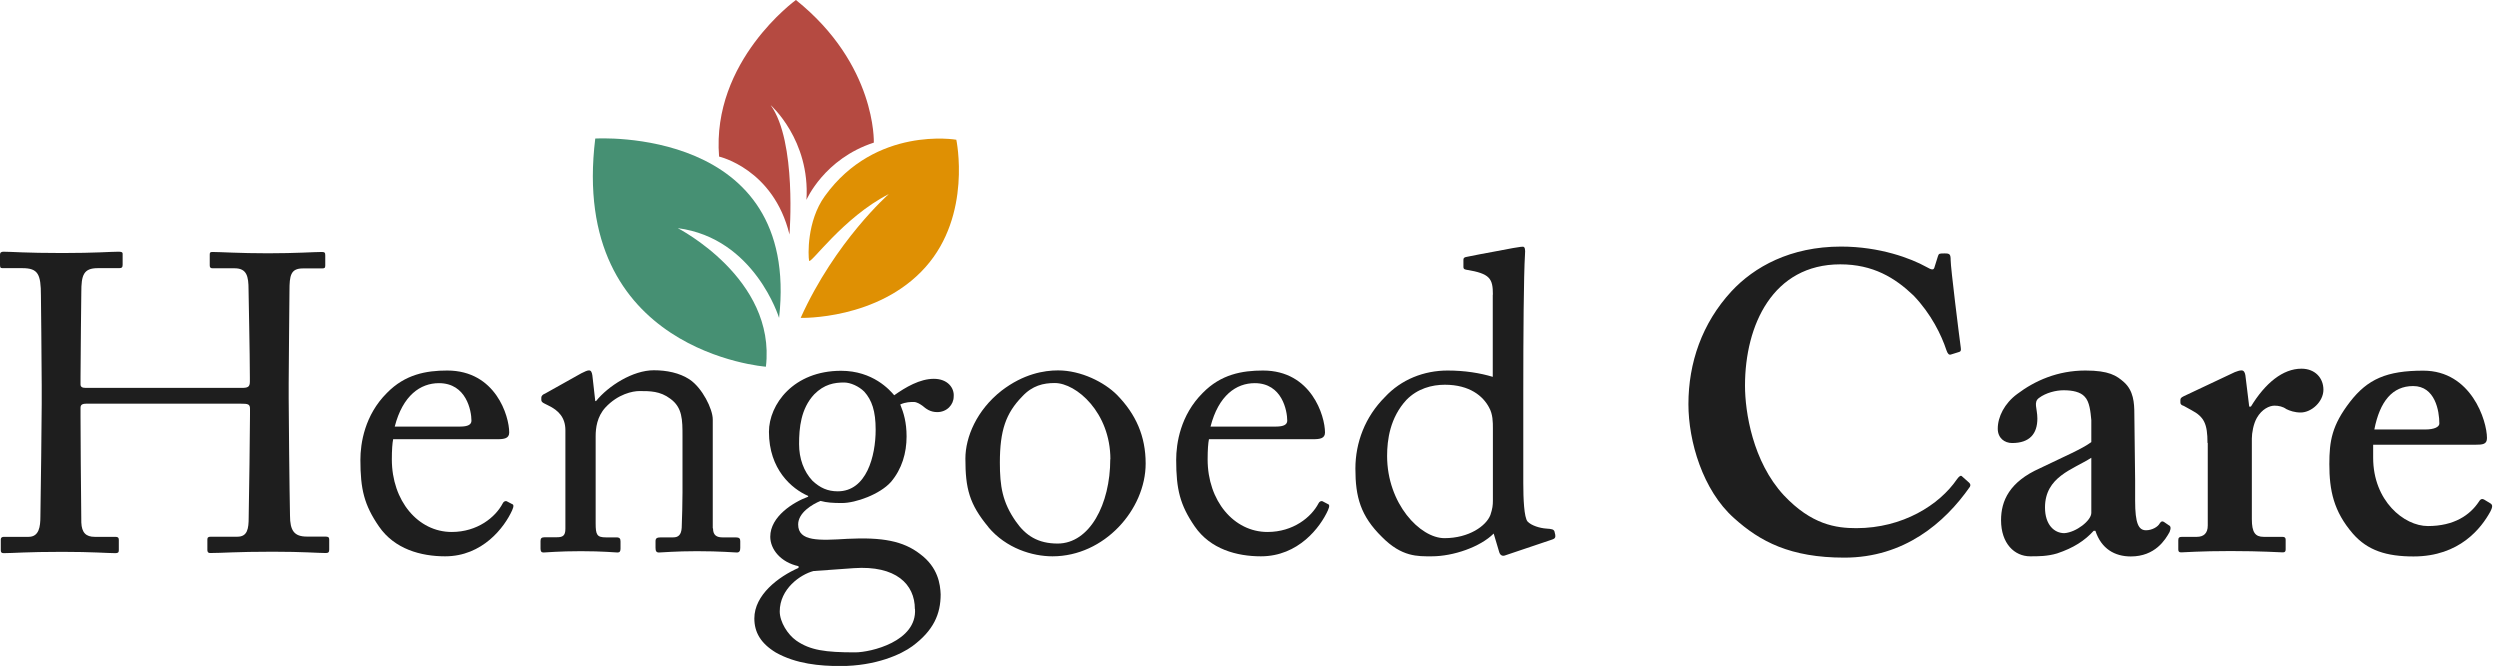
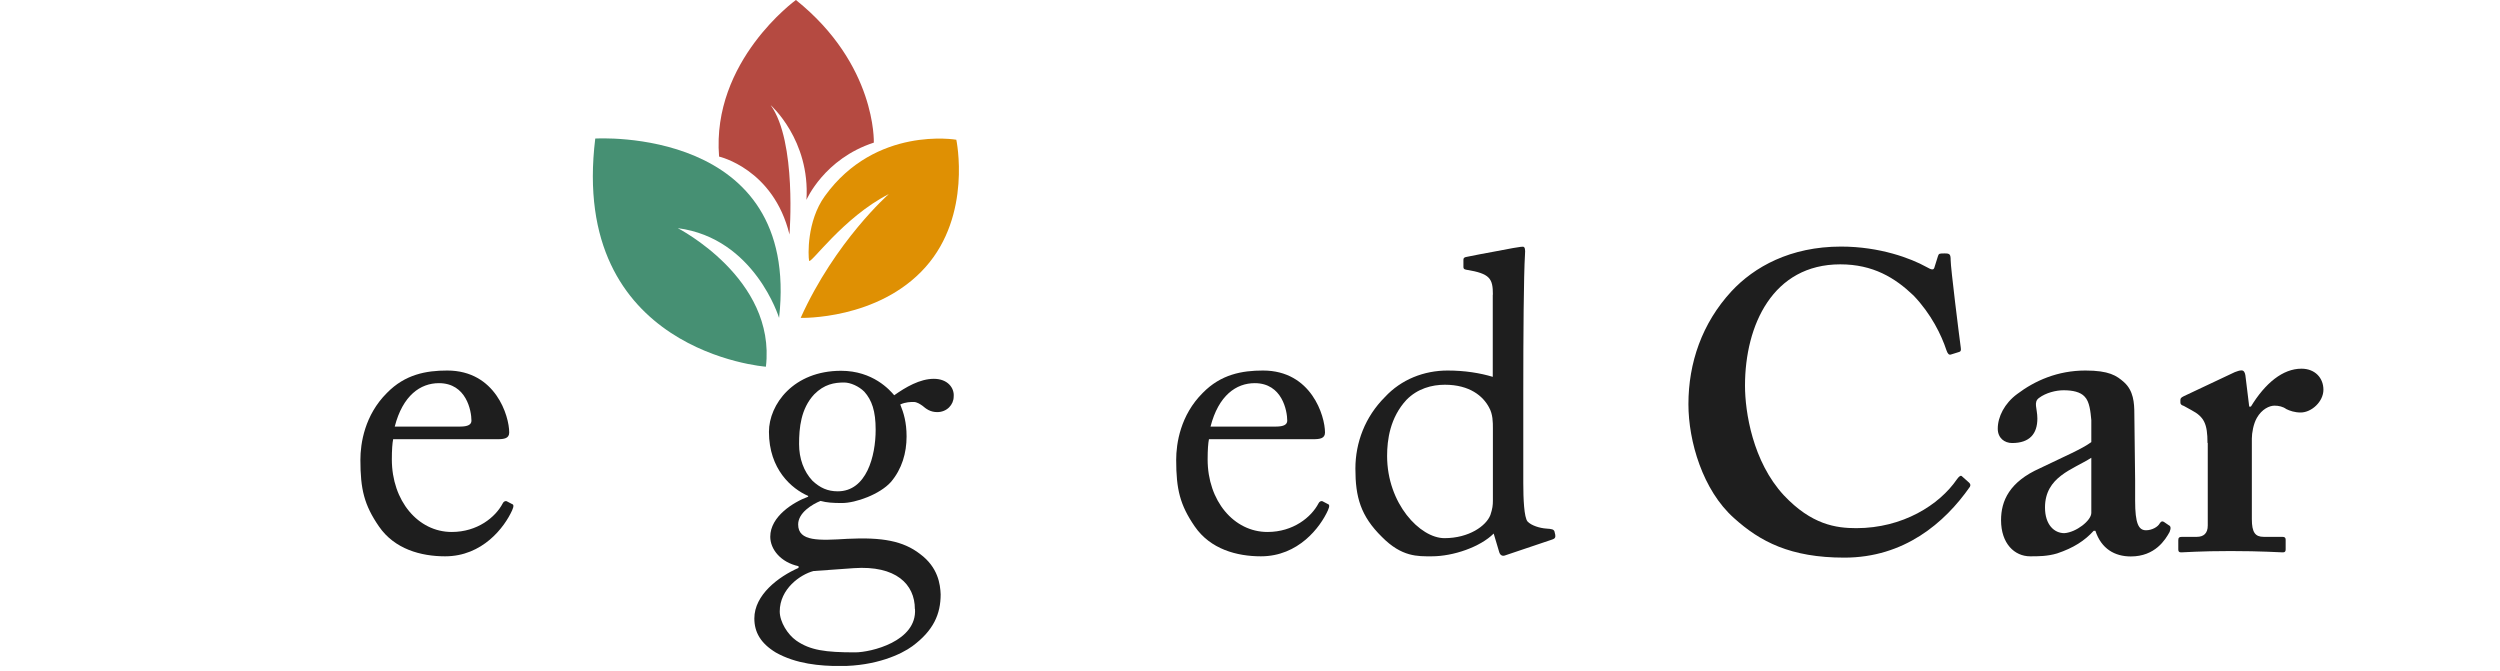
<svg xmlns="http://www.w3.org/2000/svg" width="190" height="51" viewBox="0 0 190 51" fill="none">
  <g clip-path="url(#clip0_2_24)">
-     <path d="M3.17 29.28C3.17 27.29 3.11 22.97 3.11 22.46C3.11 20.83 2.89 20.38 1.7 20.38H0.19C0.03 20.38 0 20.32 0 20.12V19.35C0 19.19 0.1 19.13 0.26 19.13C0.9 19.13 1.93 19.23 4.74 19.23C7.24 19.23 8.39 19.13 9 19.13C9.22 19.13 9.32 19.16 9.32 19.29V20.12C9.32 20.31 9.26 20.38 9.06 20.38H7.43C6.34 20.38 6.18 20.92 6.18 22.21C6.18 22.66 6.12 26.89 6.12 28.68V29.22C6.12 29.38 6.22 29.48 6.5 29.48H18.35C18.83 29.48 18.99 29.42 18.99 29V28.68C18.99 26.85 18.89 22.4 18.89 22.02C18.89 21 18.76 20.39 17.83 20.39H16.16C16 20.39 15.94 20.33 15.94 20.17V19.34C15.94 19.21 15.97 19.15 16.13 19.15C16.8 19.15 18.18 19.25 20.36 19.25C22.54 19.25 23.85 19.15 24.46 19.15C24.68 19.15 24.72 19.21 24.72 19.41V20.18C24.72 20.37 24.66 20.4 24.46 20.4H23.02C22.09 20.4 22 20.94 22 22.1C22 22.55 21.94 27.96 21.94 29.15V30.24C21.94 31.26 22 37.35 22.04 39.18C22.04 40.33 22.36 40.78 23.32 40.78H24.73C24.95 40.78 25.02 40.84 25.02 41V41.77C25.02 41.96 24.96 42.03 24.76 42.03C24.15 42.03 23.06 41.93 20.72 41.93C17.93 41.93 16.91 42.03 15.95 42.03C15.82 42.03 15.76 41.93 15.76 41.81V41.01C15.76 40.85 15.82 40.79 16.02 40.79H18.04C18.81 40.79 18.9 40.18 18.9 39.32C18.93 37.81 19 32.66 19 31.51V31.06C19 30.71 18.84 30.68 18.3 30.68H6.57C6.22 30.68 6.12 30.78 6.12 31V31.67C6.12 32.53 6.15 37.47 6.18 39.71C6.21 40.48 6.53 40.8 7.2 40.8H8.77C8.96 40.8 9.03 40.86 9.03 41.02V41.82C9.03 41.98 8.97 42.04 8.77 42.04C8.16 42.04 7.04 41.94 4.73 41.94C1.98 41.94 1.01 42.04 0.28 42.04C0.12 42.04 0.06 41.98 0.06 41.82V40.99C0.06 40.86 0.16 40.8 0.28 40.8H2.17C2.97 40.8 3.07 40.03 3.07 39.26C3.1 37.75 3.17 31.54 3.17 30.71V29.33V29.28Z" fill="#1E1E1E" />
    <path d="M29.88 33.38C29.82 33.67 29.78 34.18 29.78 34.92C29.78 38.06 31.77 40.43 34.33 40.43C36.28 40.43 37.66 39.31 38.21 38.25C38.27 38.12 38.4 38.06 38.5 38.09L38.92 38.31C39.02 38.34 39.08 38.44 38.92 38.79C38.34 40.07 36.68 42.28 33.83 42.28C32 42.28 29.99 41.74 28.8 40.01C27.68 38.38 27.39 37.19 27.39 34.95C27.39 33.7 27.71 31.55 29.41 29.86C30.79 28.45 32.39 28.16 33.99 28.16C37.67 28.16 38.7 31.62 38.7 32.87C38.7 33.32 38.32 33.38 37.8 33.38H29.89H29.88ZM34.97 32.42C35.58 32.42 35.83 32.26 35.83 31.97C35.83 31.23 35.45 29.12 33.36 29.12C31.95 29.12 30.61 30.05 30 32.42H34.96H34.97Z" fill="#1E1E1E" />
-     <path d="M54.19 40.17C54.19 40.68 54.48 40.84 54.89 40.84H55.91C56.2 40.84 56.26 40.94 56.26 41.13V41.64C56.26 41.86 56.2 41.99 56 41.99C55.78 41.99 54.78 41.89 52.96 41.89C51.33 41.89 50.3 41.99 50.08 41.99C49.89 41.99 49.82 41.89 49.82 41.64V41.13C49.82 40.91 49.92 40.84 50.24 40.84H51.17C51.52 40.84 51.78 40.68 51.81 40.1C51.84 39.27 51.87 38.24 51.87 37.41V33.18C51.87 31.9 51.87 30.97 50.94 30.3C50.17 29.72 49.4 29.72 48.6 29.72C48.09 29.72 46.97 29.94 46.01 30.97C45.37 31.67 45.27 32.54 45.27 33.15V39.78C45.27 40.64 45.37 40.84 46.04 40.84H46.84C47.1 40.84 47.16 40.94 47.16 41.16V41.7C47.16 41.89 47.1 41.99 46.94 41.99C46.72 41.99 45.85 41.89 44.15 41.89C42.45 41.89 41.49 41.99 41.3 41.99C41.14 41.99 41.08 41.89 41.08 41.7V41.12C41.08 40.93 41.14 40.83 41.4 40.83H42.33C42.75 40.83 42.97 40.73 42.97 40.19V32.7C42.97 31.74 42.46 31.19 41.66 30.81L41.4 30.68C41.18 30.58 41.14 30.49 41.14 30.39V30.23C41.14 30.07 41.27 29.97 41.43 29.91L44.18 28.37C44.44 28.24 44.63 28.15 44.76 28.15C44.92 28.15 44.98 28.28 45.02 28.53L45.24 30.48H45.3C46.23 29.33 48.09 28.14 49.69 28.14C50.65 28.14 51.64 28.33 52.41 28.84C53.37 29.48 54.17 31.08 54.17 31.88V40.14L54.19 40.17Z" fill="#1E1E1E" />
    <path d="M58.96 49.59C57.81 48.89 57.33 48.05 57.33 47C57.33 45.21 59.16 43.83 60.69 43.16V43.03C59.34 42.74 58.54 41.75 58.54 40.79C58.54 39.25 60.3 38.16 61.42 37.75V37.69C60.17 37.15 58.44 35.67 58.44 32.82C58.44 30.74 60.3 28.18 63.92 28.18C66.35 28.18 67.63 29.65 67.96 30.04C68.82 29.43 69.91 28.79 70.97 28.79C72.03 28.79 72.54 29.49 72.48 30.14C72.48 30.75 71.97 31.32 71.23 31.32C70.69 31.32 70.37 31.06 70.11 30.84C69.92 30.71 69.69 30.55 69.44 30.55C69.22 30.55 68.83 30.55 68.42 30.74C68.68 31.38 68.9 32.09 68.9 33.17C68.9 34.42 68.55 35.64 67.71 36.63C66.88 37.56 65.05 38.23 63.99 38.23C63.29 38.23 62.84 38.2 62.36 38.07C61.72 38.33 60.66 38.97 60.66 39.86C60.66 41.17 62.26 41.08 64.41 40.95C67.04 40.82 68.64 41.11 69.92 42.1C71.3 43.12 71.46 44.41 71.49 45.17C71.49 46.67 70.95 47.92 69.34 49.11C68.51 49.72 66.59 50.62 63.86 50.62C62.32 50.62 60.5 50.46 58.96 49.59ZM69.53 46.29C69.53 44.4 68.09 42.96 64.89 43.18L61.82 43.4C60.83 43.66 59.26 44.75 59.26 46.47C59.26 47.27 59.87 48.23 60.51 48.68C61.57 49.42 62.72 49.58 64.99 49.58C66.18 49.58 69.7 48.75 69.54 46.28L69.53 46.29ZM66.55 32.65C66.55 31.24 66.26 30.41 65.69 29.77C65.27 29.35 64.63 29.07 64.15 29.07C63.41 29.07 62.64 29.2 61.88 29.97C60.86 31.06 60.73 32.53 60.73 33.75C60.73 34.84 61.08 35.83 61.75 36.54C62.33 37.08 62.9 37.34 63.67 37.34C65.85 37.34 66.55 34.68 66.55 32.66V32.65Z" fill="#1E1E1E" />
-     <path d="M75.13 40.07C73.66 38.31 73.37 37.12 73.37 34.85C73.37 33.22 74.23 31.17 76.12 29.69C77.79 28.41 79.35 28.15 80.41 28.15C82.17 28.15 83.93 29.05 84.89 30.01C86.33 31.48 87.07 33.15 87.07 35.23C87.07 38.72 83.93 42.28 79.99 42.28C78.45 42.28 76.47 41.67 75.12 40.07H75.13ZM84.39 34.91C84.39 31.35 81.8 29.11 80.16 29.11C79.3 29.11 78.46 29.3 77.69 30.13C76.44 31.41 75.99 32.72 75.99 35.16C75.99 36.95 76.18 38.17 77.21 39.64C77.95 40.7 78.88 41.31 80.38 41.31C82.81 41.31 84.38 38.33 84.38 34.9L84.39 34.91Z" fill="#1E1E1E" />
    <path d="M91.88 33.38C91.82 33.67 91.78 34.18 91.78 34.92C91.78 38.06 93.77 40.43 96.33 40.43C98.28 40.43 99.66 39.31 100.21 38.25C100.27 38.12 100.4 38.06 100.5 38.09L100.92 38.31C101.02 38.34 101.08 38.44 100.92 38.79C100.34 40.07 98.68 42.28 95.83 42.28C94 42.28 91.99 41.74 90.8 40.01C89.68 38.38 89.39 37.19 89.39 34.95C89.39 33.7 89.71 31.55 91.41 29.86C92.79 28.45 94.39 28.16 95.99 28.16C99.67 28.16 100.7 31.62 100.7 32.87C100.7 33.32 100.32 33.38 99.8 33.38H91.89H91.88ZM96.97 32.42C97.58 32.42 97.83 32.26 97.83 31.97C97.83 31.23 97.45 29.12 95.36 29.12C93.95 29.12 92.61 30.05 92 32.42H96.96H96.97Z" fill="#1E1E1E" />
    <path d="M113.46 22.39C113.46 21.17 113.24 20.79 111.44 20.5C111.25 20.47 111.22 20.4 111.22 20.28V19.74C111.22 19.61 111.28 19.55 111.48 19.52C112.73 19.26 114.39 18.98 115 18.85C115.29 18.82 115.51 18.75 115.74 18.75C115.9 18.75 115.93 18.97 115.9 19.33C115.8 20.93 115.77 25.58 115.77 29.64V36.72C115.77 37.91 115.83 39.31 116.09 39.63C116.38 39.95 117.05 40.14 117.5 40.17C117.95 40.2 118.08 40.23 118.14 40.39L118.2 40.65C118.23 40.84 118.17 40.94 117.98 41L114.36 42.22C114.17 42.28 114.01 42.19 113.94 41.96L113.52 40.55C112.5 41.57 110.45 42.28 108.81 42.28C107.75 42.28 106.54 42.34 105.03 40.81C103.4 39.21 103.01 37.77 103.01 35.62C103.01 33.63 103.75 31.68 105.25 30.18C106.5 28.83 108.23 28.16 110.02 28.16C111.33 28.16 112.49 28.35 113.45 28.64V22.39H113.46ZM113.46 32.54C113.46 32.09 113.46 31.48 113.17 30.97C112.72 30.11 111.7 29.24 109.81 29.24C108.82 29.24 107.73 29.53 106.89 30.39C105.64 31.74 105.42 33.43 105.42 34.65C105.42 38.27 107.92 40.9 109.78 40.9C111.64 40.9 112.95 39.97 113.27 39.14C113.43 38.66 113.46 38.4 113.46 38.05V32.54Z" fill="#1E1E1E" />
    <path d="M149.65 36.68C149.75 36.78 149.78 36.87 149.71 37C147.79 39.75 144.71 42.38 140.17 42.38C136.07 42.38 133.76 41.16 131.78 39.37C129.41 37.26 128.32 33.54 128.32 30.72C128.32 27.58 129.35 24.57 131.59 22.14C133.32 20.28 136.07 18.74 139.92 18.74C142.87 18.74 145.24 19.64 146.39 20.28C146.84 20.54 146.97 20.54 147.03 20.28L147.29 19.45C147.35 19.26 147.42 19.26 147.8 19.26C148.18 19.26 148.25 19.32 148.25 19.77C148.25 20.35 148.89 25.47 149.02 26.43C149.05 26.62 149.02 26.72 148.89 26.75L148.28 26.94C148.12 27 148.02 26.88 147.93 26.62C147.55 25.47 146.78 23.87 145.43 22.46C144.02 21.11 142.35 20.09 139.86 20.09C134.74 20.09 132.62 24.7 132.62 29.31C132.62 31.3 133.2 35.08 135.57 37.64C137.68 39.88 139.54 40.14 141.08 40.14C144.6 40.14 147.39 38.38 148.73 36.42C148.89 36.2 149.02 36.1 149.11 36.2L149.65 36.68Z" fill="#1E1E1E" />
    <path d="M159.13 40.33C158.43 41.1 157.59 41.64 156.34 42.06C155.6 42.28 154.93 42.28 154.29 42.28C153.11 42.28 152.08 41.32 152.08 39.53C152.08 38.06 152.72 36.62 155.03 35.59C157.02 34.63 158.23 34.12 158.94 33.6V31.93C158.88 31.29 158.81 30.52 158.43 30.14C158.11 29.79 157.53 29.66 156.83 29.66C156.25 29.66 155.49 29.85 154.97 30.24C154.52 30.56 154.84 31.04 154.84 31.81C154.84 32.96 154.26 33.67 152.92 33.67C152.34 33.67 151.83 33.29 151.83 32.58C151.83 31.68 152.34 30.66 153.3 29.95C154.65 28.93 156.38 28.16 158.49 28.16C160.28 28.16 160.86 28.54 161.44 29.06C162.14 29.7 162.21 30.6 162.21 31.46L162.27 36.52V38.06C162.27 39.79 162.53 40.3 163.1 40.3C163.55 40.3 164 40.04 164.13 39.79C164.26 39.6 164.32 39.6 164.45 39.66L164.83 39.92C164.96 39.98 165.02 40.11 164.89 40.43C164.57 41.01 163.8 42.29 161.94 42.29C160.72 42.29 159.7 41.71 159.25 40.34H159.12L159.13 40.33ZM158.94 34.79C157.53 35.69 155.42 36.23 155.42 38.57C155.42 39.88 156.12 40.52 156.89 40.52C157.79 40.46 158.94 39.56 158.94 38.98V34.78V34.79Z" fill="#1E1E1E" />
    <path d="M167.77 33.67C167.77 32.2 167.51 31.68 166.55 31.17L165.97 30.85C165.78 30.79 165.71 30.72 165.71 30.59V30.4C165.71 30.27 165.77 30.21 165.97 30.11L169.85 28.28C170.04 28.22 170.17 28.15 170.36 28.15C170.55 28.15 170.62 28.34 170.65 28.53L170.94 30.9H171.07C172.16 29.11 173.5 28.02 174.91 28.02C175.94 28.02 176.58 28.72 176.58 29.62C176.58 30.52 175.68 31.35 174.85 31.35C174.4 31.35 174.02 31.22 173.76 31.09C173.5 30.9 173.18 30.83 172.86 30.83C172.48 30.83 171.9 31.09 171.52 31.76C171.26 32.21 171.14 32.91 171.14 33.33V39.45C171.14 40.47 171.4 40.8 172.04 40.8H173.45C173.64 40.8 173.71 40.86 173.71 41.02V41.76C173.71 41.92 173.65 41.98 173.49 41.98C173.27 41.98 171.86 41.88 169.52 41.88C167.18 41.88 166.03 41.98 165.77 41.98C165.61 41.98 165.55 41.92 165.55 41.76V41.06C165.55 40.87 165.61 40.8 165.84 40.8H166.96C167.47 40.8 167.79 40.54 167.79 39.94V33.66L167.77 33.67Z" fill="#1E1E1E" />
-     <path d="M180.36 34.79C180.36 38.06 182.7 39.98 184.52 39.98C186.51 39.98 187.72 39.15 188.4 38.12C188.53 37.9 188.66 37.9 188.78 37.96L189.26 38.25C189.42 38.35 189.48 38.47 189.26 38.89C188.59 40.11 186.95 42.29 183.43 42.29C181.38 42.29 179.94 41.84 178.82 40.56C177.35 38.86 177.03 37.26 177.03 35.28C177.03 33.52 177.22 32.33 178.6 30.54C179.94 28.81 181.39 28.17 184.17 28.17C187.82 28.17 189.01 31.98 189.01 33.29C189.01 33.77 188.69 33.8 188.11 33.8H180.36V34.79ZM184.33 32.64C185 32.64 185.39 32.45 185.39 32.19C185.39 31.23 185.07 29.34 183.4 29.34C181.83 29.34 180.87 30.49 180.45 32.64H184.33Z" fill="#1E1E1E" />
    <path d="M60.85 24.16C60.85 24.16 66.74 24.33 70.33 20.31C73.89 16.32 72.68 10.62 72.68 10.62C72.68 10.62 66.55 9.55 62.69 14.9C61.3 16.82 61.42 19.46 61.49 19.81C61.56 20.17 64.06 16.53 67.55 14.75C67.55 14.75 63.49 18.31 60.85 24.16Z" fill="#DF9003" />
    <path d="M58.21 27.87C58.21 27.87 43.24 26.77 45.24 10.53C45.24 10.53 60.85 9.55 59.21 24.16C59.21 24.16 57.36 18.1 51.51 17.34C51.51 17.34 58.99 21.16 58.21 27.86" fill="#469073" />
    <path d="M66.41 10.83C66.41 10.83 66.62 4.91 60.49 0C60.49 0 54.07 4.63 54.65 11.9C54.65 11.9 58.78 12.83 60 17.82C60 17.82 60.57 10.76 58.57 7.99C58.57 7.99 61.58 10.63 61.29 15.19C61.29 15.19 62.63 12.07 66.41 10.84V10.83Z" fill="#B54A41" />
  </g>
  <defs>
    <clipPath id="clip0_2_24">
      <rect width="189.41" height="50.61" fill="white" />
    </clipPath>
  </defs>
</svg>